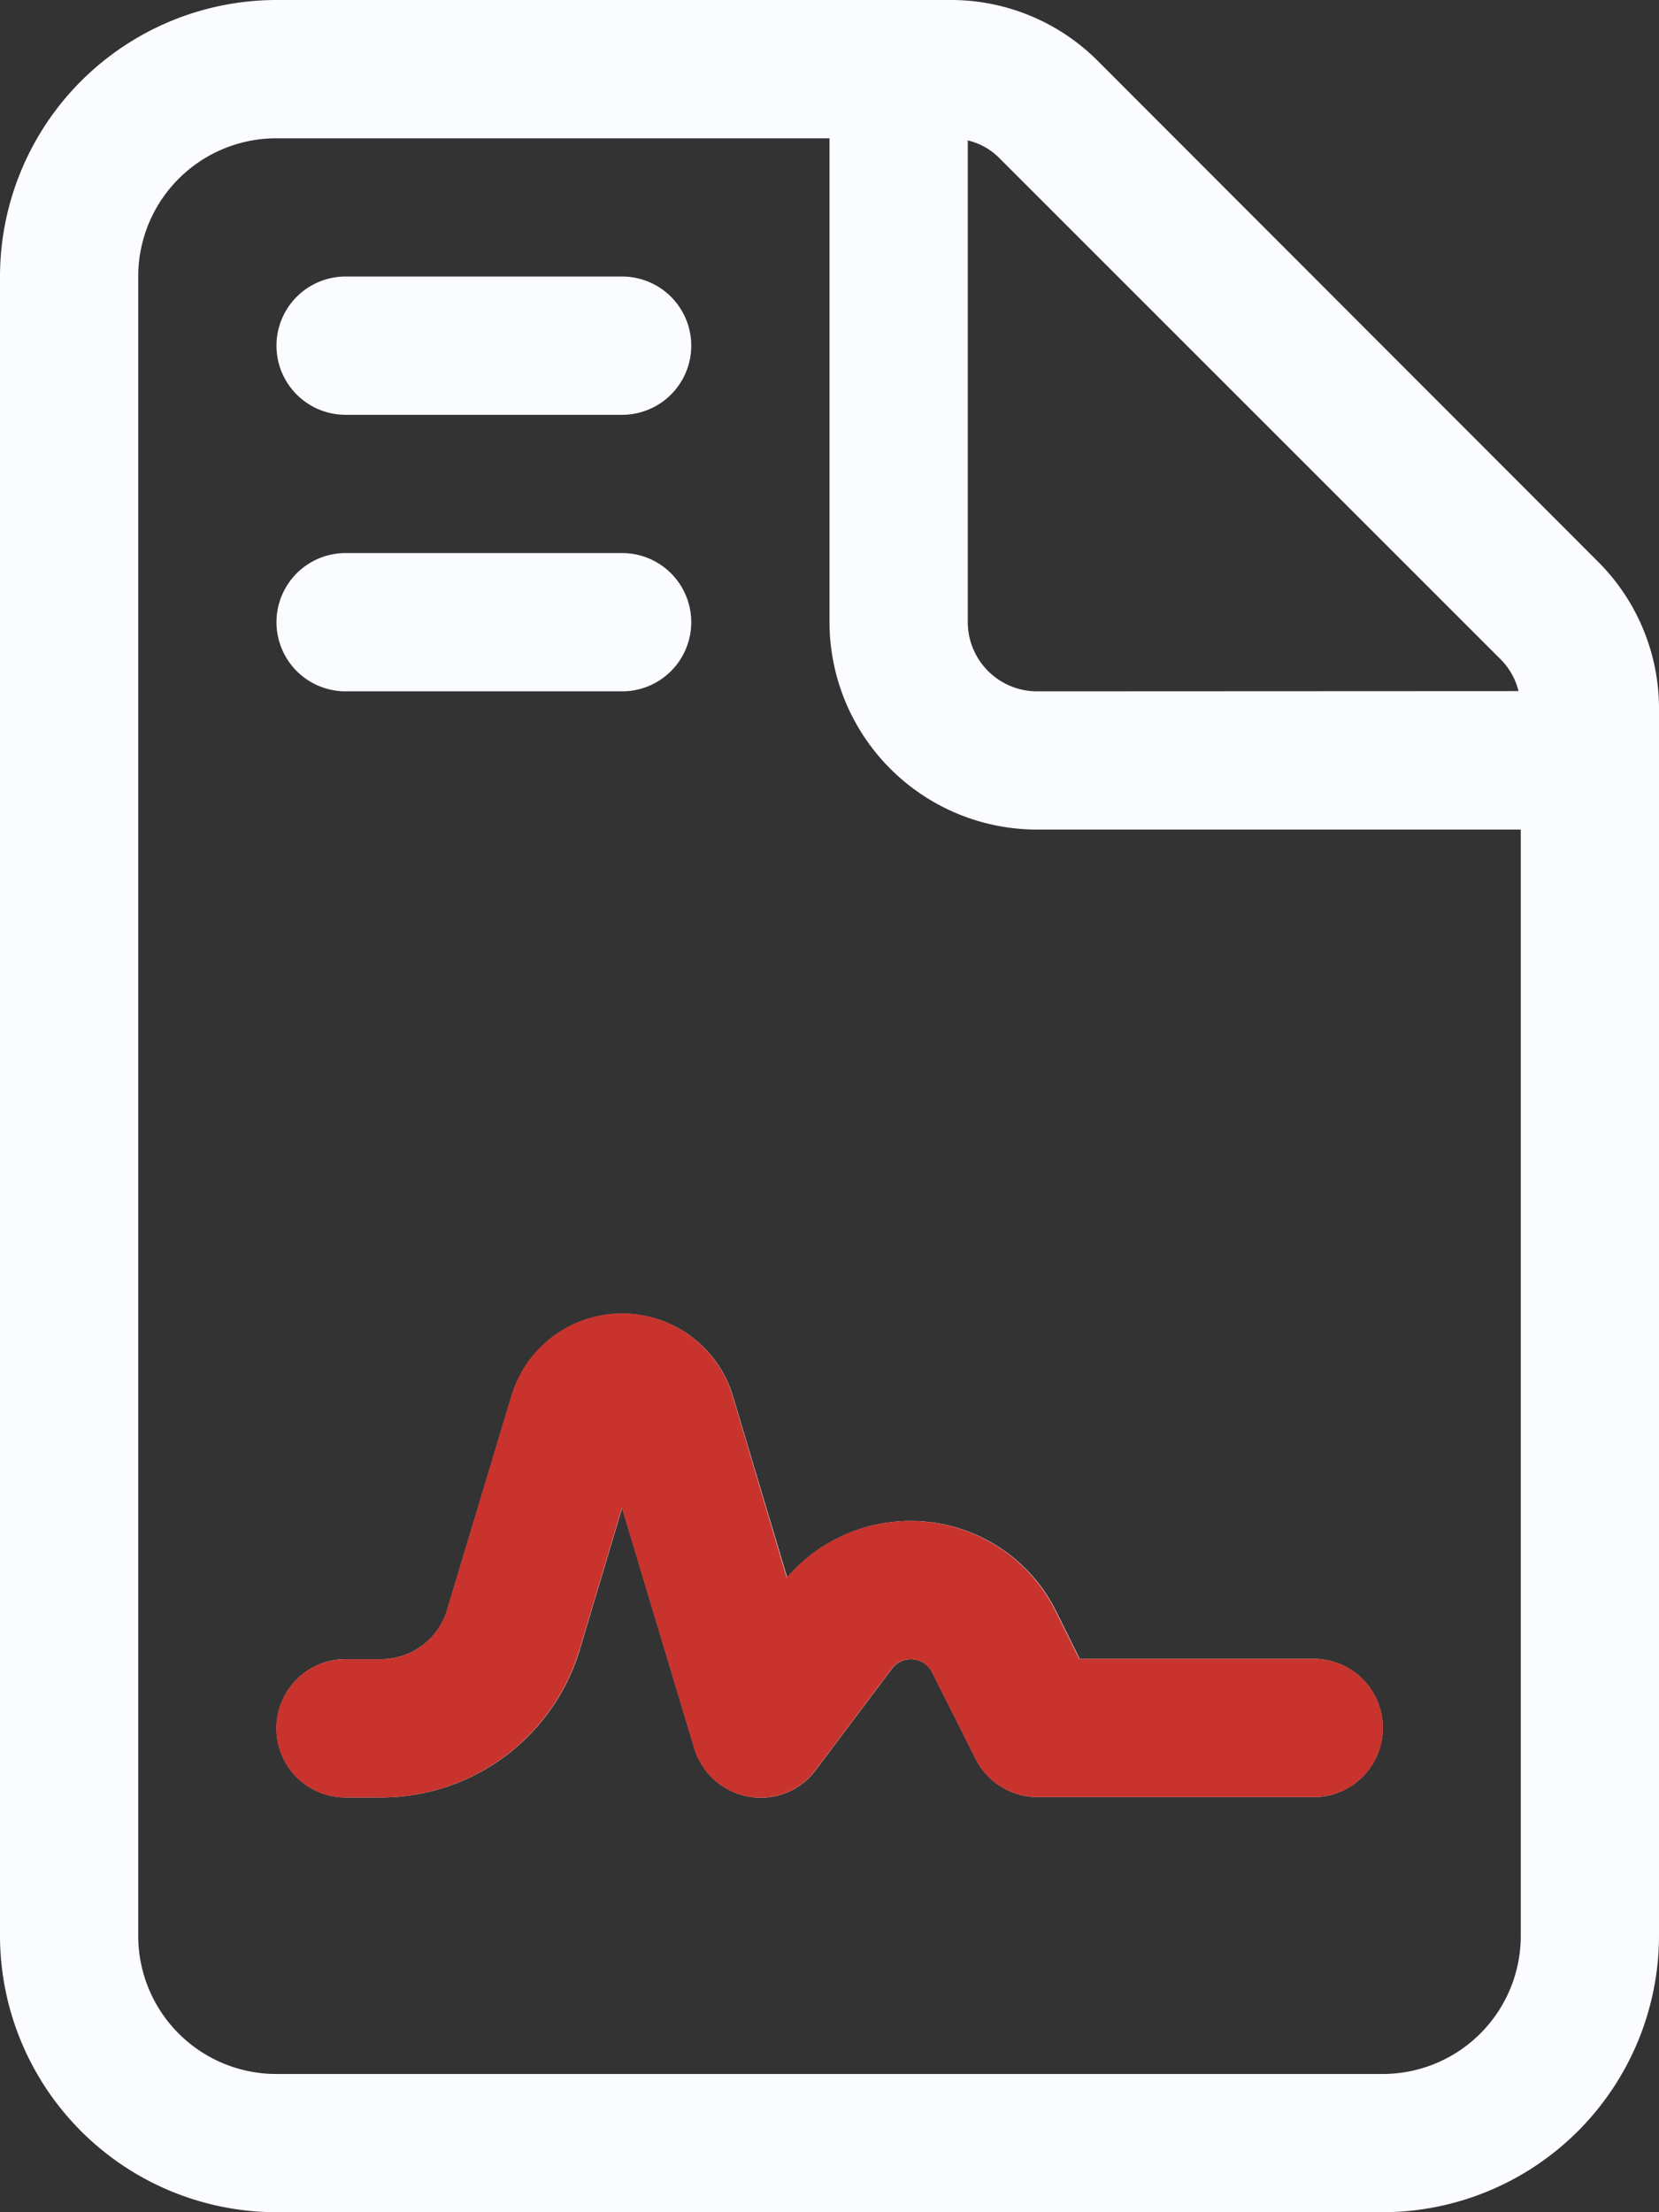
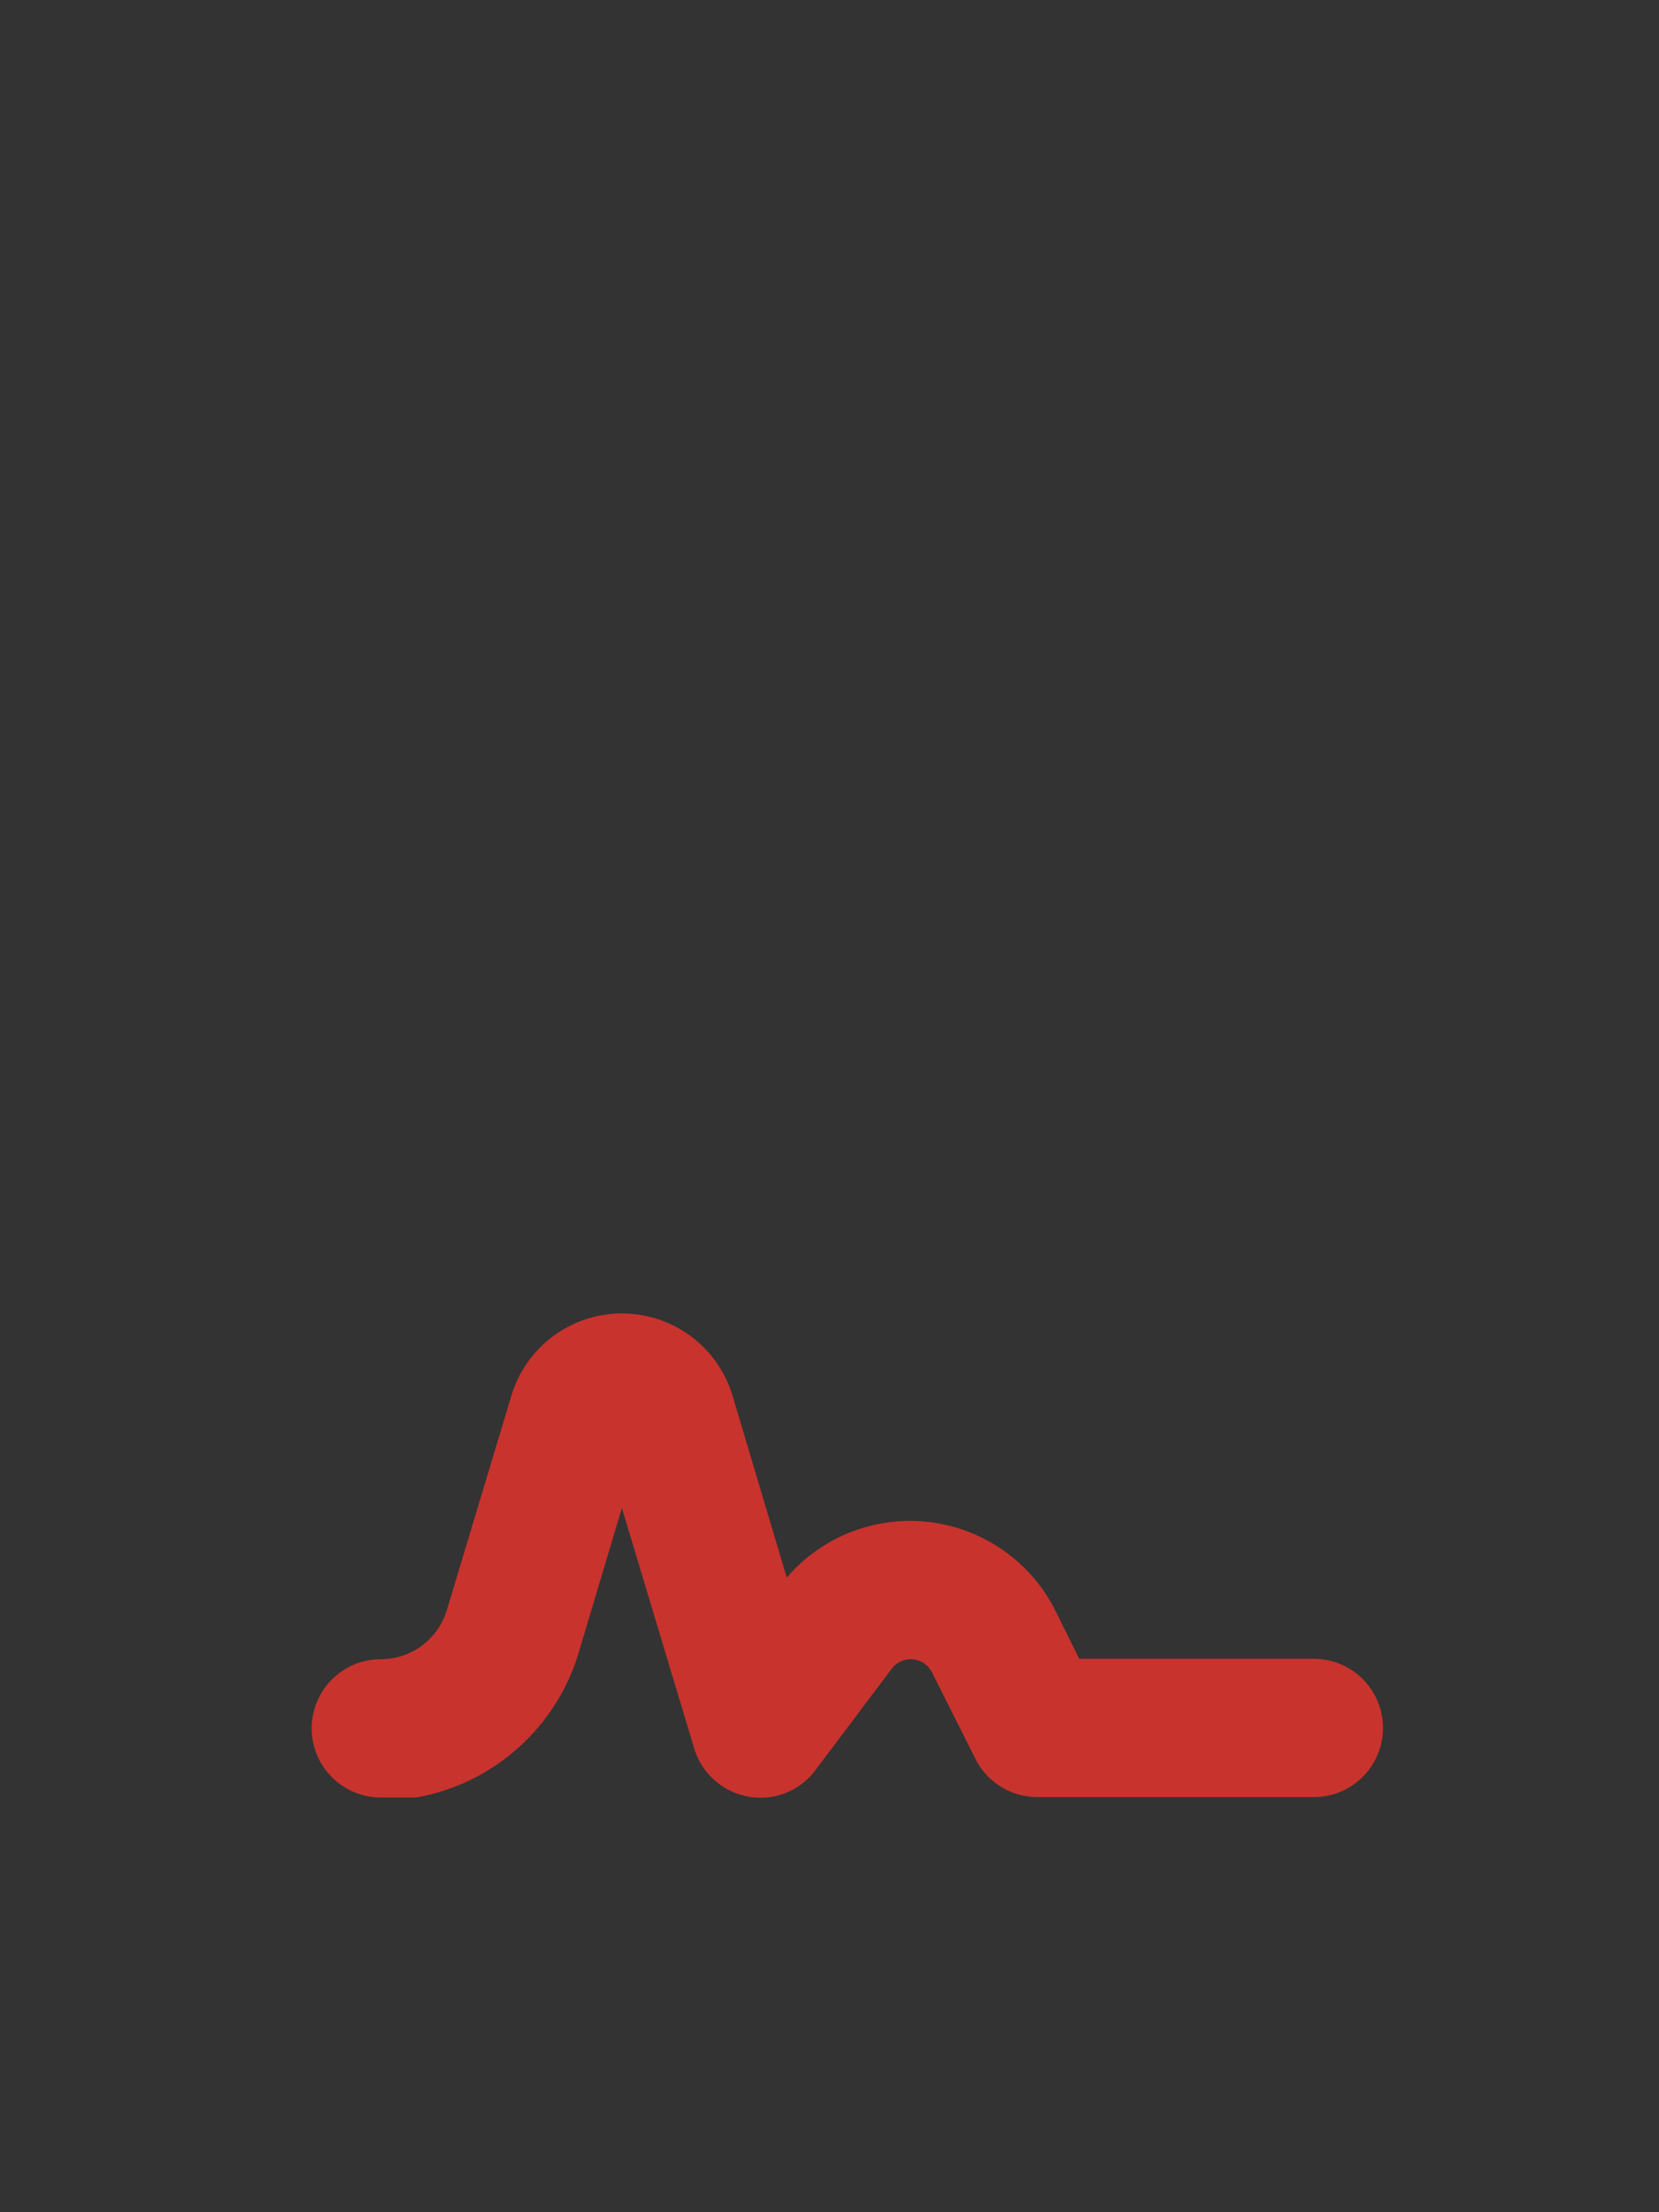
<svg xmlns="http://www.w3.org/2000/svg" width="36.75" height="49.001" viewBox="0 0 36.75 49.001">
  <rect x="0" y="0" width="36.75" height="49.001" fill="#333333" stroke="none" />
  <g id="Groupe_424" data-name="Groupe 424" transform="translate(-2044.84 -1344.65)">
-     <path id="file-contract-light" d="M30.625,45.938H6.125a3.059,3.059,0,0,1-3.063-3.063V6.125A3.059,3.059,0,0,1,6.125,3.063h12.25V13.781a4.6,4.6,0,0,0,4.594,4.594H33.688v24.5A3.059,3.059,0,0,1,30.625,45.938ZM22.969,15.313a1.536,1.536,0,0,1-1.531-1.531V3.11a1.461,1.461,0,0,1,.708.4L33.238,14.6a1.506,1.506,0,0,1,.4.708ZM6.125,0A6.131,6.131,0,0,0,0,6.125v36.75A6.131,6.131,0,0,0,6.125,49h24.5a6.131,6.131,0,0,0,6.125-6.125V15.686A4.594,4.594,0,0,0,35.4,12.442L24.318,1.349A4.594,4.594,0,0,0,21.074,0ZM7.656,6.125a1.531,1.531,0,1,0,0,3.063h6.125a1.531,1.531,0,1,0,0-3.063Zm0,6.125a1.531,1.531,0,0,0,0,3.063h6.125a1.531,1.531,0,0,0,0-3.063Zm5.187,24.29.938-3.139,1.6,5.321a1.539,1.539,0,0,0,1.2,1.072,1.514,1.514,0,0,0,1.493-.593l1.684-2.239a.526.526,0,0,1,.89.077l.967,1.924a1.535,1.535,0,0,0,1.369.842H29.1a1.531,1.531,0,0,0,0-3.063H23.917l-.536-1.081a3.6,3.6,0,0,0-5.943-.718l-1.206-4.029a2.558,2.558,0,0,0-4.9.01L9.905,35.659A1.527,1.527,0,0,1,8.441,36.75H7.656a1.531,1.531,0,1,0,0,3.063h.785A4.6,4.6,0,0,0,12.844,36.54Z" transform="translate(2044.84 1344.65)" fill="#fafcff" />
-     <path id="file-contract-light-2" data-name="file-contract-light" d="M13.431,39.33l.938-3.139,1.6,5.321a1.539,1.539,0,0,0,1.2,1.072,1.514,1.514,0,0,0,1.493-.593l1.684-2.239a.526.526,0,0,1,.89.077l.967,1.924a1.535,1.535,0,0,0,1.369.842h6.125a1.531,1.531,0,0,0,0-3.063H24.5l-.536-1.081a3.6,3.6,0,0,0-5.943-.718L16.819,33.7a2.558,2.558,0,0,0-4.9.01L10.493,38.45a1.527,1.527,0,0,1-1.464,1.091H8.244a1.531,1.531,0,1,0,0,3.063h.785A4.6,4.6,0,0,0,13.431,39.33Z" transform="translate(2044.247 1341.86)" fill="#c9332d" />
+     <path id="file-contract-light-2" data-name="file-contract-light" d="M13.431,39.33l.938-3.139,1.6,5.321a1.539,1.539,0,0,0,1.2,1.072,1.514,1.514,0,0,0,1.493-.593l1.684-2.239a.526.526,0,0,1,.89.077l.967,1.924a1.535,1.535,0,0,0,1.369.842h6.125a1.531,1.531,0,0,0,0-3.063H24.5l-.536-1.081a3.6,3.6,0,0,0-5.943-.718L16.819,33.7a2.558,2.558,0,0,0-4.9.01L10.493,38.45a1.527,1.527,0,0,1-1.464,1.091a1.531,1.531,0,1,0,0,3.063h.785A4.6,4.6,0,0,0,13.431,39.33Z" transform="translate(2044.247 1341.86)" fill="#c9332d" />
  </g>
</svg>